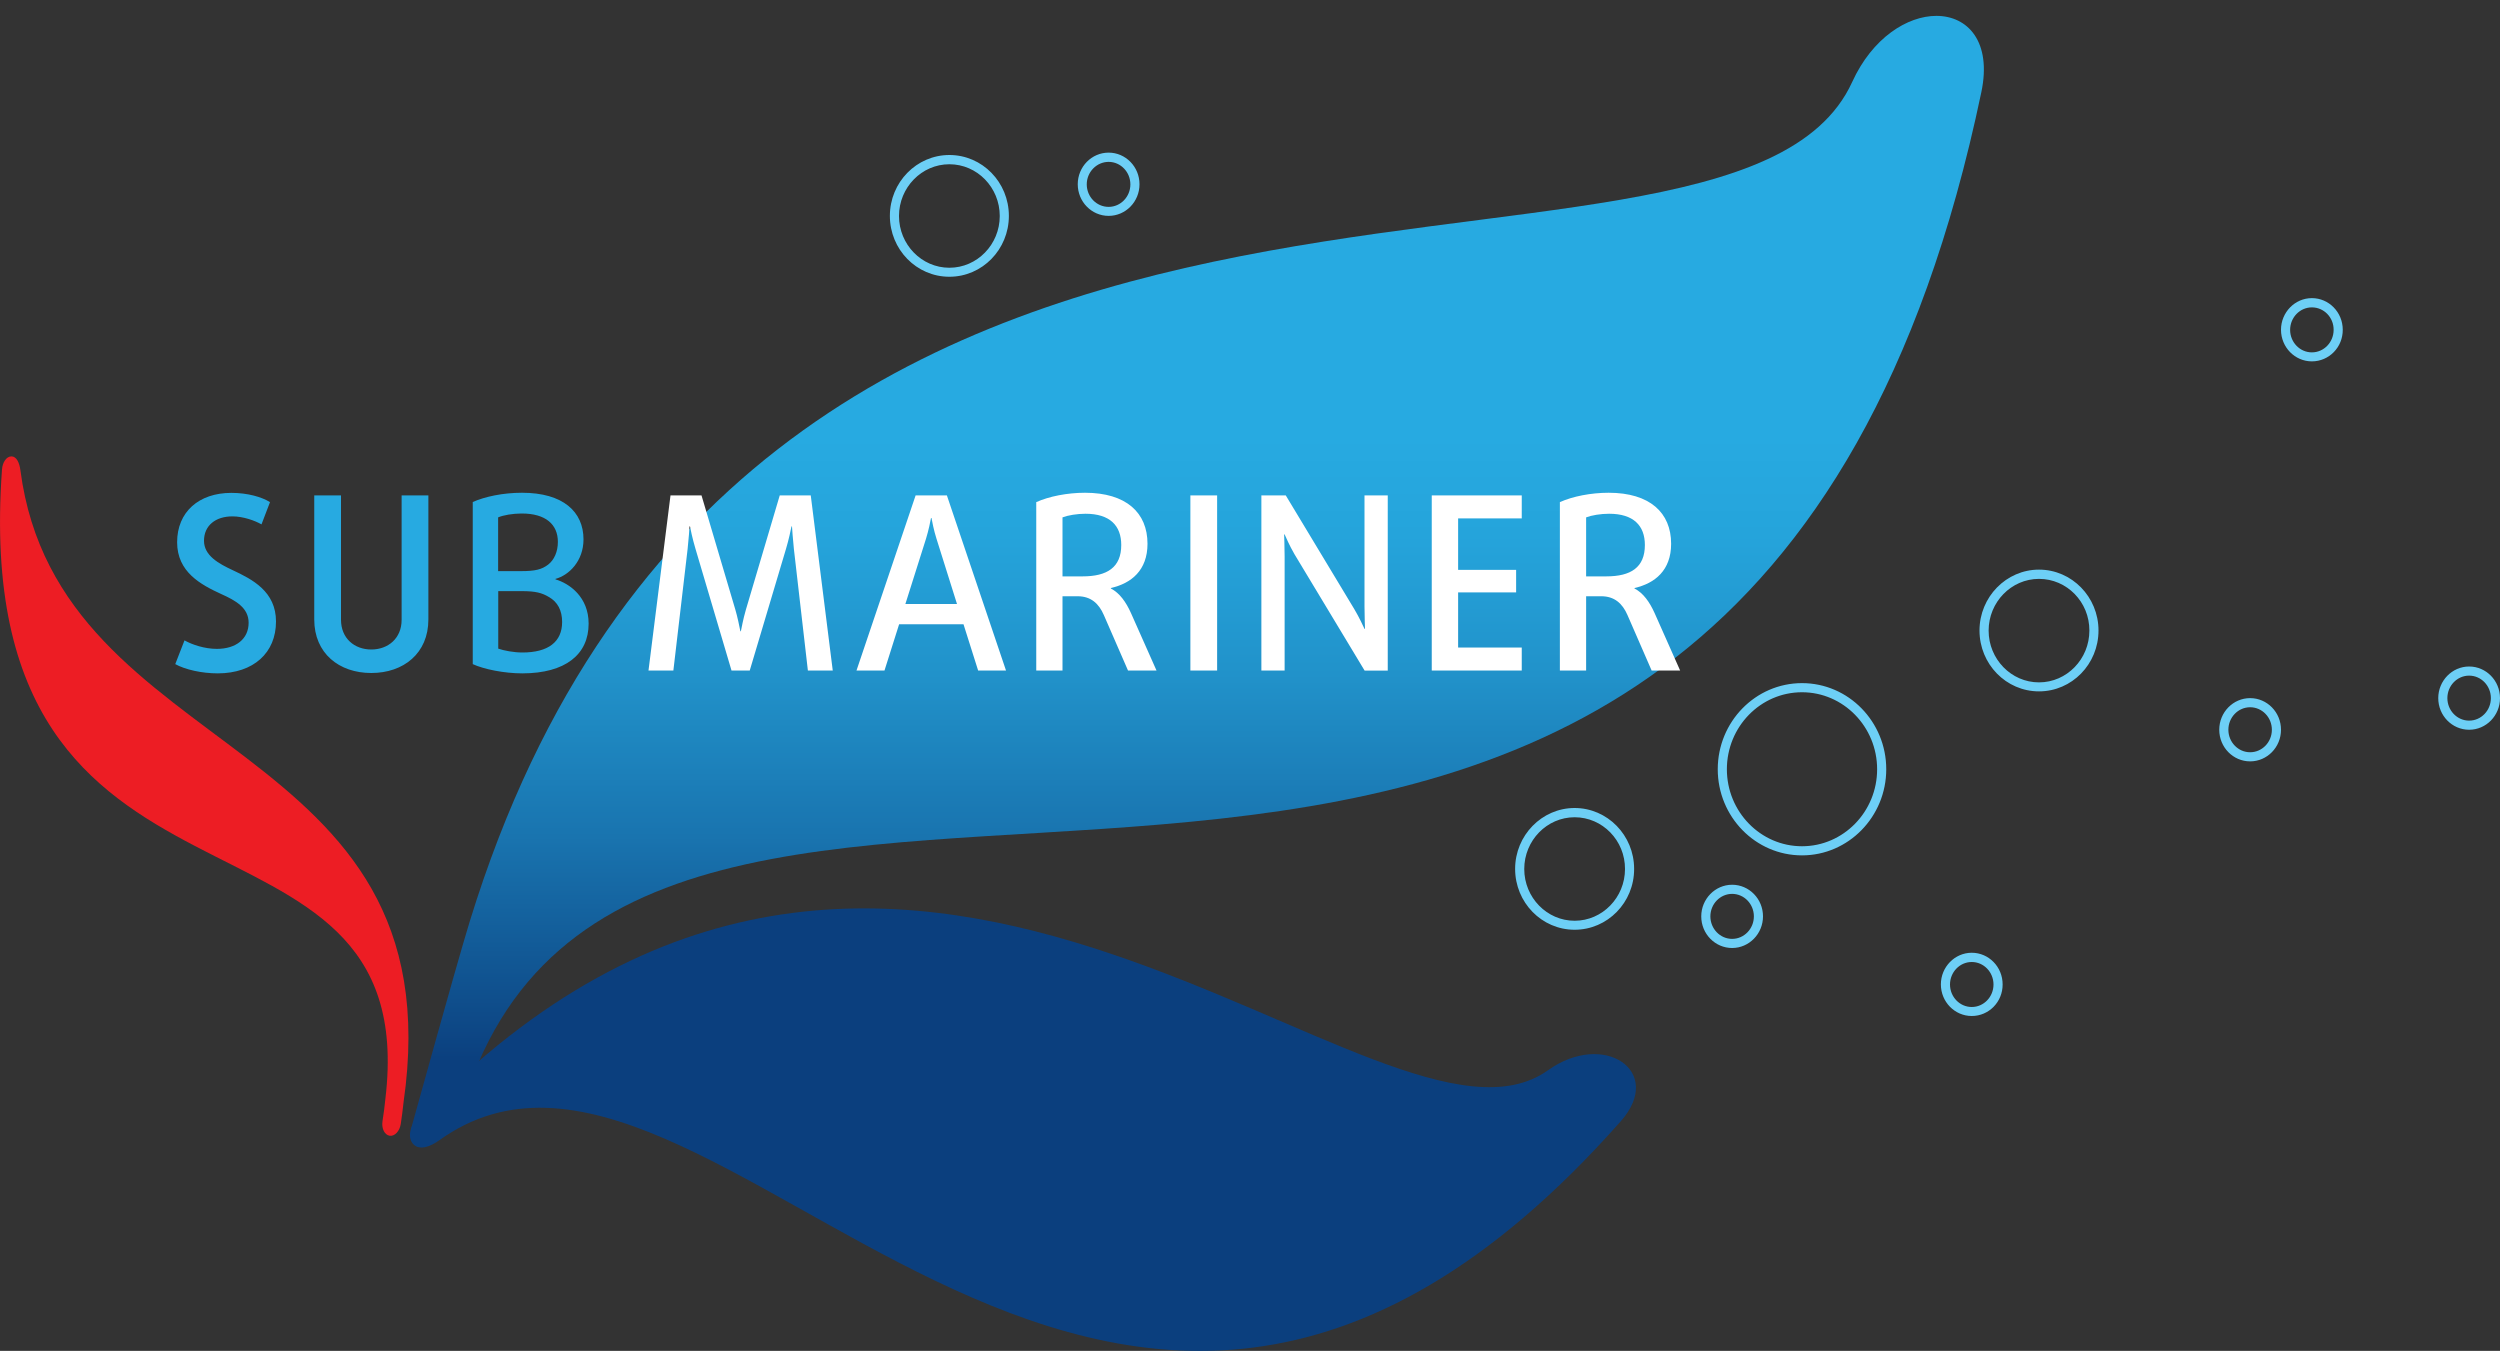
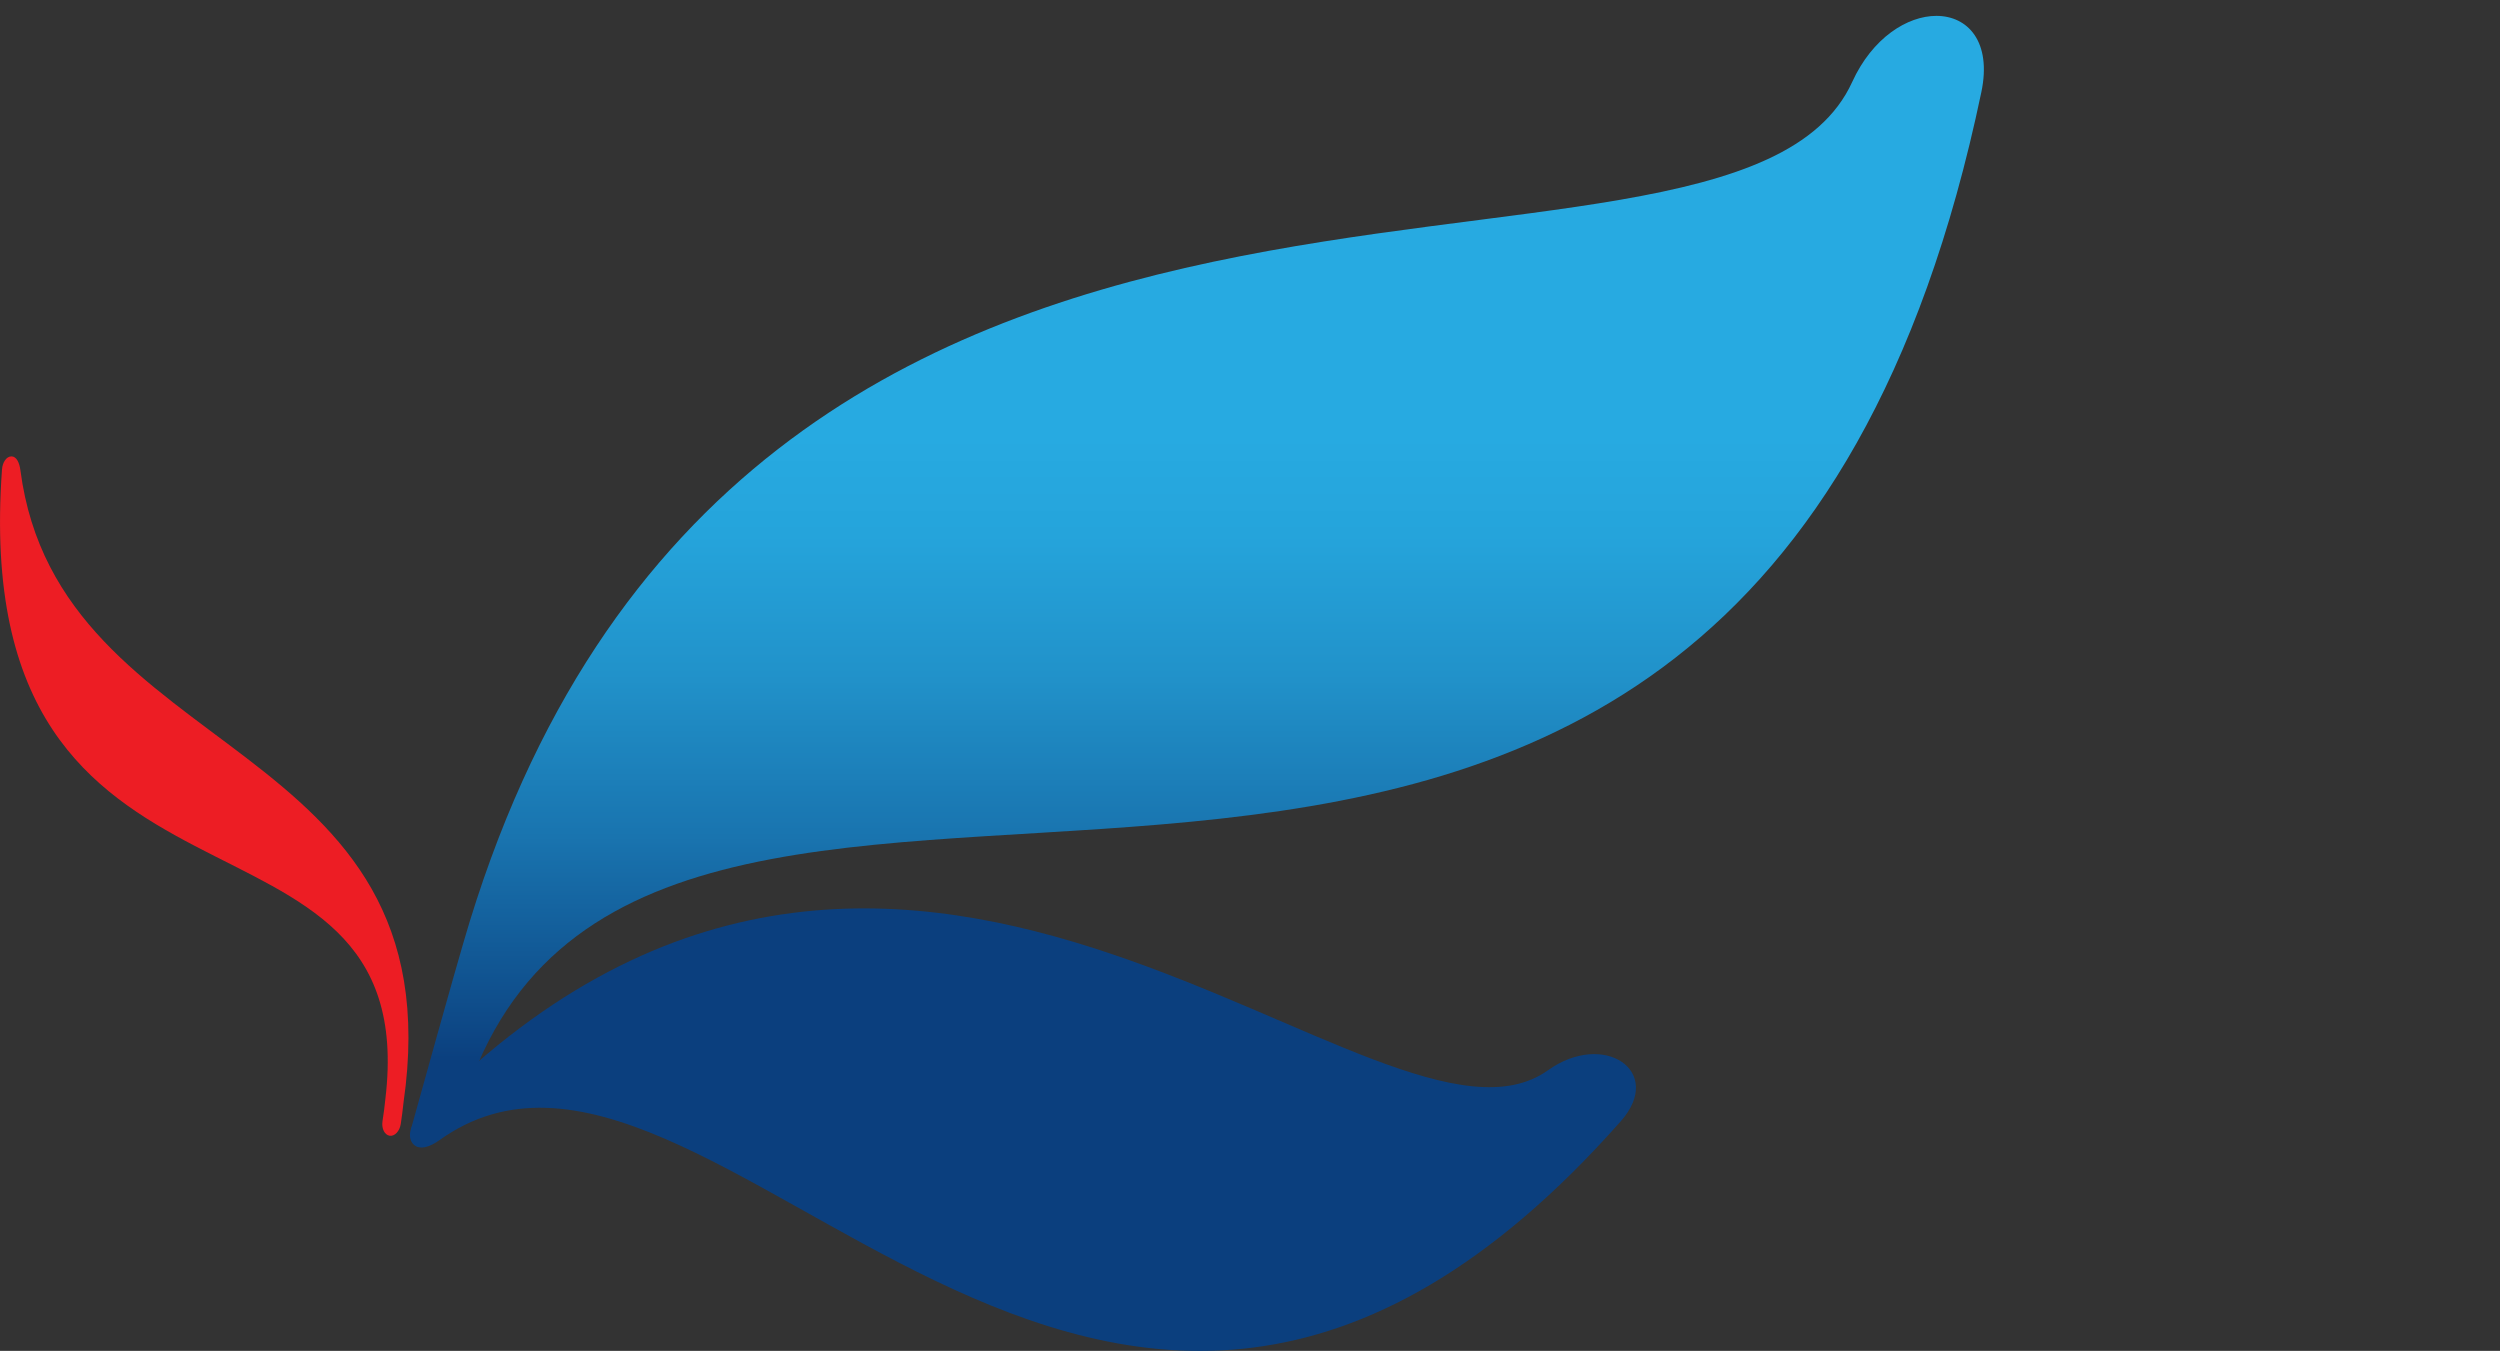
<svg xmlns="http://www.w3.org/2000/svg" xmlns:xlink="http://www.w3.org/1999/xlink" version="1.1" id="Layer_1" x="0px" y="0px" viewBox="0 0 200 108.07" style="enable-background:new 0 0 200 108.07;" xml:space="preserve">
  <rect x="0" y="0" width="200" height="108.07" fill="#333333" stroke="none" />
  <style type="text/css">
	.st0{fill:#ED1D24;}
	.st1{clip-path:url(#SVGID_2_);fill:url(#SVGID_3_);}
	.st2{fill:#0B3F7E;}
	.st3{fill:#FFFFFF;}
	.st4{fill:#27AAE1;}
	.st5{fill:#6DCFF6;}
</style>
  <path class="st0" d="M0.16,37.56c-2.85,39.34,33.8,24.2,30.67,50.35c-0.06,0.58-0.13,1.17-0.23,1.78c-0.09,0.58,0.16,1.1,0.57,1.17  c0.4,0.06,0.8-0.36,0.89-0.94c0.09-0.58,0.16-1.15,0.22-1.71c4.29-29.66-27.59-27-30.65-50.61c-0.08-0.58-0.3-1.08-0.71-1.09  C0.52,36.51,0.2,36.97,0.16,37.56" />
  <g>
    <defs>
      <path id="SVGID_1_" d="M148.17,6.57C138.13,28.51,58.88,0,37.06,75.46c-0.39,1.26-3.84,13.6-4.2,14.93    c1.29-0.87,2.52-2.95,5.36-5.25C55.6,44.38,139.23,99.43,158.51,7.36c0.84-4.02-1.08-6.09-3.6-6.09    C152.6,1.27,149.79,3.01,148.17,6.57" />
    </defs>
    <clipPath id="SVGID_2_">
      <use xlink:href="#SVGID_1_" style="overflow:visible;" />
    </clipPath>
    <linearGradient id="SVGID_3_" gradientUnits="userSpaceOnUse" x1="-207.105" y1="473.122" x2="-205.02" y2="473.122" gradientTransform="matrix(0 -42.488 -42.488 0 20198.209 -8709.639)">
      <stop offset="0" style="stop-color:#0B3F7E" />
      <stop offset="0.055" style="stop-color:#0B3F7E" />
      <stop offset="0.098" style="stop-color:#0E4B89" />
      <stop offset="0.258" style="stop-color:#1974AF" />
      <stop offset="0.404" style="stop-color:#2192CA" />
      <stop offset="0.529" style="stop-color:#25A4DB" />
      <stop offset="0.619" style="stop-color:#27AAE1" />
      <stop offset="1" style="stop-color:#27AAE1" />
    </linearGradient>
    <rect x="32.86" class="st1" width="126.49" height="99.43" />
  </g>
  <path class="st2" d="M129.67,89.69c-42.05,47.59-72.79-14.09-94.54,1.54c-0.76,0.54-1.57,0.8-2.05,0.32  c-0.48-0.48-0.34-1.41,0.32-2.07c0.66-0.66,1.31-1.28,1.96-1.89c38.01-36.91,75.25,7.48,88.48-1.97  C128.32,82.42,133.19,85.7,129.67,89.69" />
-   <path class="st3" d="M131.59,43.6c0,1.8-1.13,2.51-3.09,2.51h-1.61v-4.72c0.44-0.17,1.16-0.29,1.84-0.29  C130.68,41.1,131.59,42.05,131.59,43.6 M134.41,53.64l-2.04-4.59c-0.4-0.89-0.91-1.61-1.61-1.97v-0.04  c1.63-0.37,2.93-1.41,2.93-3.54c0-2.48-1.7-4.08-5-4.08c-1.42,0-2.88,0.29-3.9,0.75v13.47h2.1V47.7h1.21c1.04,0,1.69,0.56,2.1,1.51  l1.93,4.43H134.41z M121.74,53.64V51.8h-5.09v-4.41h4.64v-1.8h-4.64v-4.12h5.09v-1.84h-7.2v14.01H121.74z M111.02,53.64V39.63h-1.86  v8.88c0,0.87,0.04,1.65,0.04,1.8h-0.04c-0.08-0.18-0.44-0.95-0.81-1.57l-5.49-9.11h-1.95v14.01h1.86v-9.13  c0-0.85-0.04-1.62-0.04-1.76h0.04c0.09,0.19,0.36,0.85,0.79,1.59l5.61,9.31H111.02z M97.37,39.63h-2.14v14.01h2.14V39.63z   M89.7,43.6c0,1.8-1.14,2.51-3.09,2.51H85v-4.72c0.44-0.17,1.16-0.29,1.84-0.29C88.79,41.1,89.7,42.05,89.7,43.6 M92.52,53.64  l-2.04-4.59c-0.4-0.89-0.91-1.61-1.61-1.97v-0.04c1.63-0.37,2.93-1.41,2.93-3.54c0-2.48-1.7-4.08-5-4.08c-1.42,0-2.88,0.29-3.9,0.75  v13.47H85V47.7h1.21c1.04,0,1.69,0.56,2.1,1.51l1.93,4.43H92.52z M76.56,48.32h-4.13l1.65-5.22c0.21-0.68,0.36-1.43,0.4-1.66h0.04  c0.04,0.23,0.19,1.01,0.4,1.66L76.56,48.32z M80.48,53.64l-4.73-14.01h-2.5l-4.73,14.01h2.24l1.17-3.7h5.15l1.17,3.7H80.48z   M66.62,53.64l-1.76-14.01h-2.48l-2.71,9.15c-0.23,0.79-0.34,1.45-0.4,1.72h-0.04c-0.06-0.33-0.25-1.22-0.4-1.72l-2.71-9.15h-2.48  l-1.76,14.01h1.99l1.14-9.73c0.09-0.83,0.15-1.7,0.15-1.8h0.04c0.02,0.12,0.19,0.97,0.44,1.8l2.88,9.73h1.46l2.9-9.73  c0.23-0.77,0.38-1.51,0.44-1.8h0.04c0.02,0.25,0.06,0.97,0.15,1.8l1.12,9.73H66.62z" />
-   <path class="st4" d="M44.97,49.76c0,1.58-1.1,2.44-3.18,2.44c-0.68,0-1.48-0.15-1.93-0.31v-4.6h1.89c1.1,0,1.61,0.14,2.16,0.47  C44.61,48.15,44.97,48.84,44.97,49.76 M44.63,43.35c0,0.79-0.3,1.45-0.78,1.82c-0.51,0.39-1.04,0.52-2.16,0.52h-1.84v-4.3  c0.42-0.18,1.17-0.31,1.89-0.31C43.66,41.08,44.63,41.96,44.63,43.35 M47.09,49.89c0-2.13-1.53-3.21-2.65-3.54v-0.04  c1.08-0.29,2.24-1.43,2.24-3.16c0-2.21-1.63-3.73-4.92-3.73c-1.52,0-2.97,0.31-3.94,0.74v12.97c0.89,0.41,2.52,0.74,3.98,0.74  C45.22,53.86,47.09,52.37,47.09,49.89 M34.27,49.56v-9.93h-2.14v9.95c0,1.49-1.08,2.38-2.43,2.38c-1.34,0-2.42-0.89-2.42-2.38v-9.95  h-2.14v9.93c0,2.71,1.99,4.28,4.56,4.28C32.28,53.84,34.27,52.27,34.27,49.56 M22.08,49.72c0-2.4-1.89-3.37-3.45-4.1  c-1.16-0.54-2.31-1.18-2.31-2.36c0-1.22,0.93-1.95,2.27-1.95c0.89,0,1.82,0.35,2.33,0.64l0.68-1.78c-0.66-0.41-1.78-0.74-3.09-0.74  c-2.61,0-4.34,1.53-4.34,3.95c0,2.38,1.89,3.39,3.52,4.14c1.16,0.52,2.2,1.1,2.2,2.3c0,1.3-1.02,2.09-2.54,2.09  c-0.97,0-1.97-0.33-2.59-0.68l-0.74,1.9c0.78,0.43,2.1,0.74,3.41,0.74C20.28,53.86,22.08,52.23,22.08,49.72" />
-   <path class="st5" d="M157.74,81.28c-1.36,0-2.47-1.13-2.47-2.53c0-1.39,1.11-2.53,2.47-2.53s2.47,1.13,2.47,2.53  C160.22,80.15,159.11,81.28,157.74,81.28z M157.74,76.96c-0.96,0-1.74,0.81-1.74,1.8s0.78,1.8,1.74,1.8s1.74-0.81,1.74-1.8  S158.7,76.96,157.74,76.96z M138.57,75.84c-1.36,0-2.47-1.13-2.47-2.53c0-1.39,1.11-2.53,2.47-2.53s2.47,1.13,2.47,2.53  C141.04,74.7,139.93,75.84,138.57,75.84z M138.57,71.51c-0.96,0-1.74,0.81-1.74,1.8c0,0.99,0.78,1.8,1.74,1.8s1.74-0.81,1.74-1.8  C140.31,72.32,139.53,71.51,138.57,71.51z M125.97,74.38c-2.63,0-4.76-2.18-4.76-4.87c0-2.68,2.14-4.87,4.76-4.87  s4.76,2.18,4.76,4.87C130.74,72.2,128.6,74.38,125.97,74.38z M125.97,65.38c-2.22,0-4.03,1.86-4.03,4.14c0,2.28,1.81,4.14,4.03,4.14  s4.03-1.86,4.03-4.14C130.01,67.24,128.2,65.38,125.97,65.38z M144.16,68.43c-3.72,0-6.74-3.09-6.74-6.89c0-3.8,3.02-6.89,6.74-6.89  c3.72,0,6.74,3.09,6.74,6.89C150.9,65.34,147.87,68.43,144.16,68.43z M144.16,55.38c-3.32,0-6.01,2.76-6.01,6.16  c0,3.4,2.7,6.16,6.01,6.16c3.31,0,6.01-2.76,6.01-6.16C150.17,58.14,147.47,55.38,144.16,55.38z M180.01,60.91  c-1.36,0-2.47-1.13-2.47-2.53s1.11-2.53,2.47-2.53s2.47,1.13,2.47,2.53S181.37,60.91,180.01,60.91z M180.01,56.58  c-0.96,0-1.74,0.81-1.74,1.8s0.78,1.8,1.74,1.8s1.74-0.81,1.74-1.8S180.97,56.58,180.01,56.58z M197.53,58.38  c-1.36,0-2.47-1.13-2.47-2.53c0-1.39,1.11-2.53,2.47-2.53s2.47,1.13,2.47,2.53C200,57.25,198.89,58.38,197.53,58.38z M197.53,54.05  c-0.96,0-1.74,0.81-1.74,1.8s0.78,1.8,1.74,1.8s1.74-0.81,1.74-1.8S198.49,54.05,197.53,54.05z M163.12,55.31  c-2.63,0-4.76-2.18-4.76-4.87c0-2.68,2.14-4.87,4.76-4.87s4.76,2.18,4.76,4.87C167.88,53.13,165.75,55.31,163.12,55.31z   M163.12,46.31c-2.22,0-4.03,1.86-4.03,4.14c0,2.28,1.81,4.14,4.03,4.14s4.03-1.86,4.03-4.14  C167.16,48.16,165.35,46.31,163.12,46.31z M184.95,28.91c-1.36,0-2.47-1.13-2.47-2.53c0-1.39,1.11-2.53,2.47-2.53  s2.47,1.13,2.47,2.53C187.43,27.78,186.32,28.91,184.95,28.91z M184.95,24.59c-0.96,0-1.74,0.81-1.74,1.8c0,0.99,0.78,1.8,1.74,1.8  s1.74-0.81,1.74-1.8C186.7,25.39,185.91,24.59,184.95,24.59z M75.95,22.14c-2.63,0-4.76-2.18-4.76-4.87s2.14-4.87,4.76-4.87  c2.63,0,4.76,2.18,4.76,4.87S78.58,22.14,75.95,22.14z M75.95,13.14c-2.22,0-4.03,1.86-4.03,4.14s1.81,4.14,4.03,4.14  c2.22,0,4.03-1.86,4.03-4.14S78.18,13.14,75.95,13.14z M88.69,17.27c-1.36,0-2.47-1.13-2.47-2.53s1.11-2.53,2.47-2.53  c1.36,0,2.47,1.13,2.47,2.53S90.05,17.27,88.69,17.27z M88.69,12.95c-0.96,0-1.75,0.81-1.75,1.8c0,0.99,0.78,1.8,1.75,1.8  c0.96,0,1.74-0.81,1.74-1.8C90.43,13.76,89.65,12.95,88.69,12.95z" />
</svg>